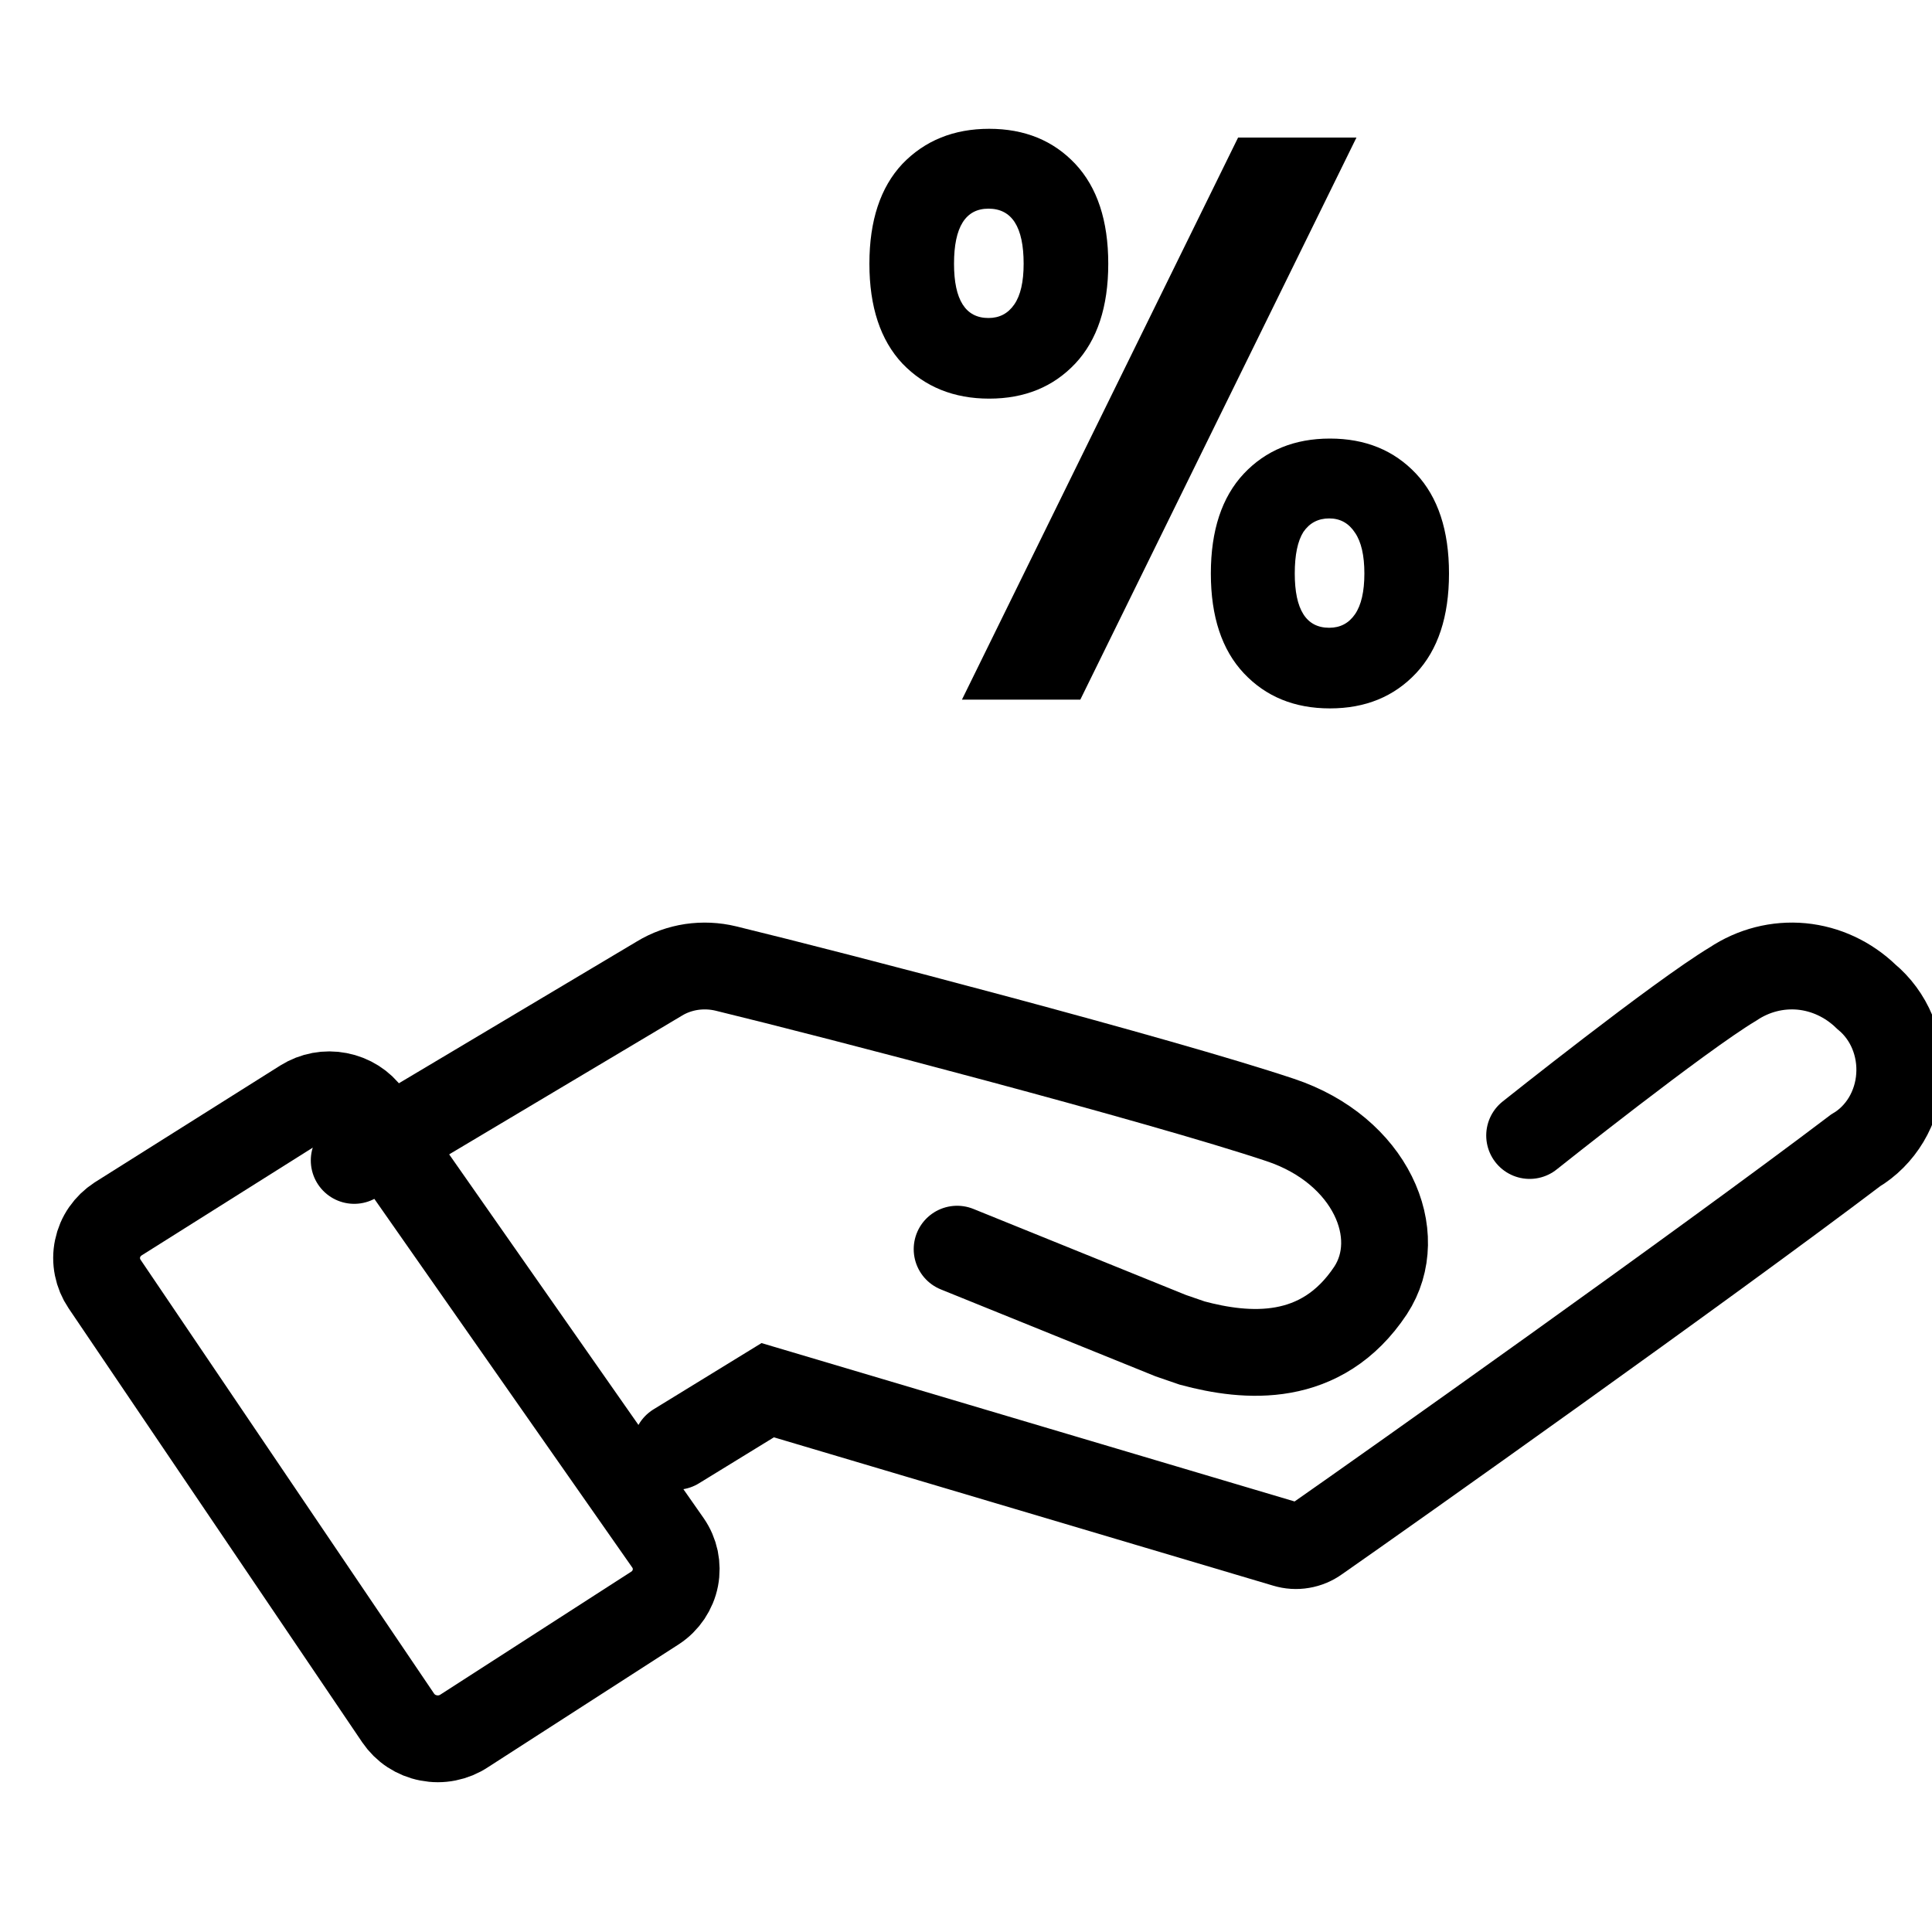
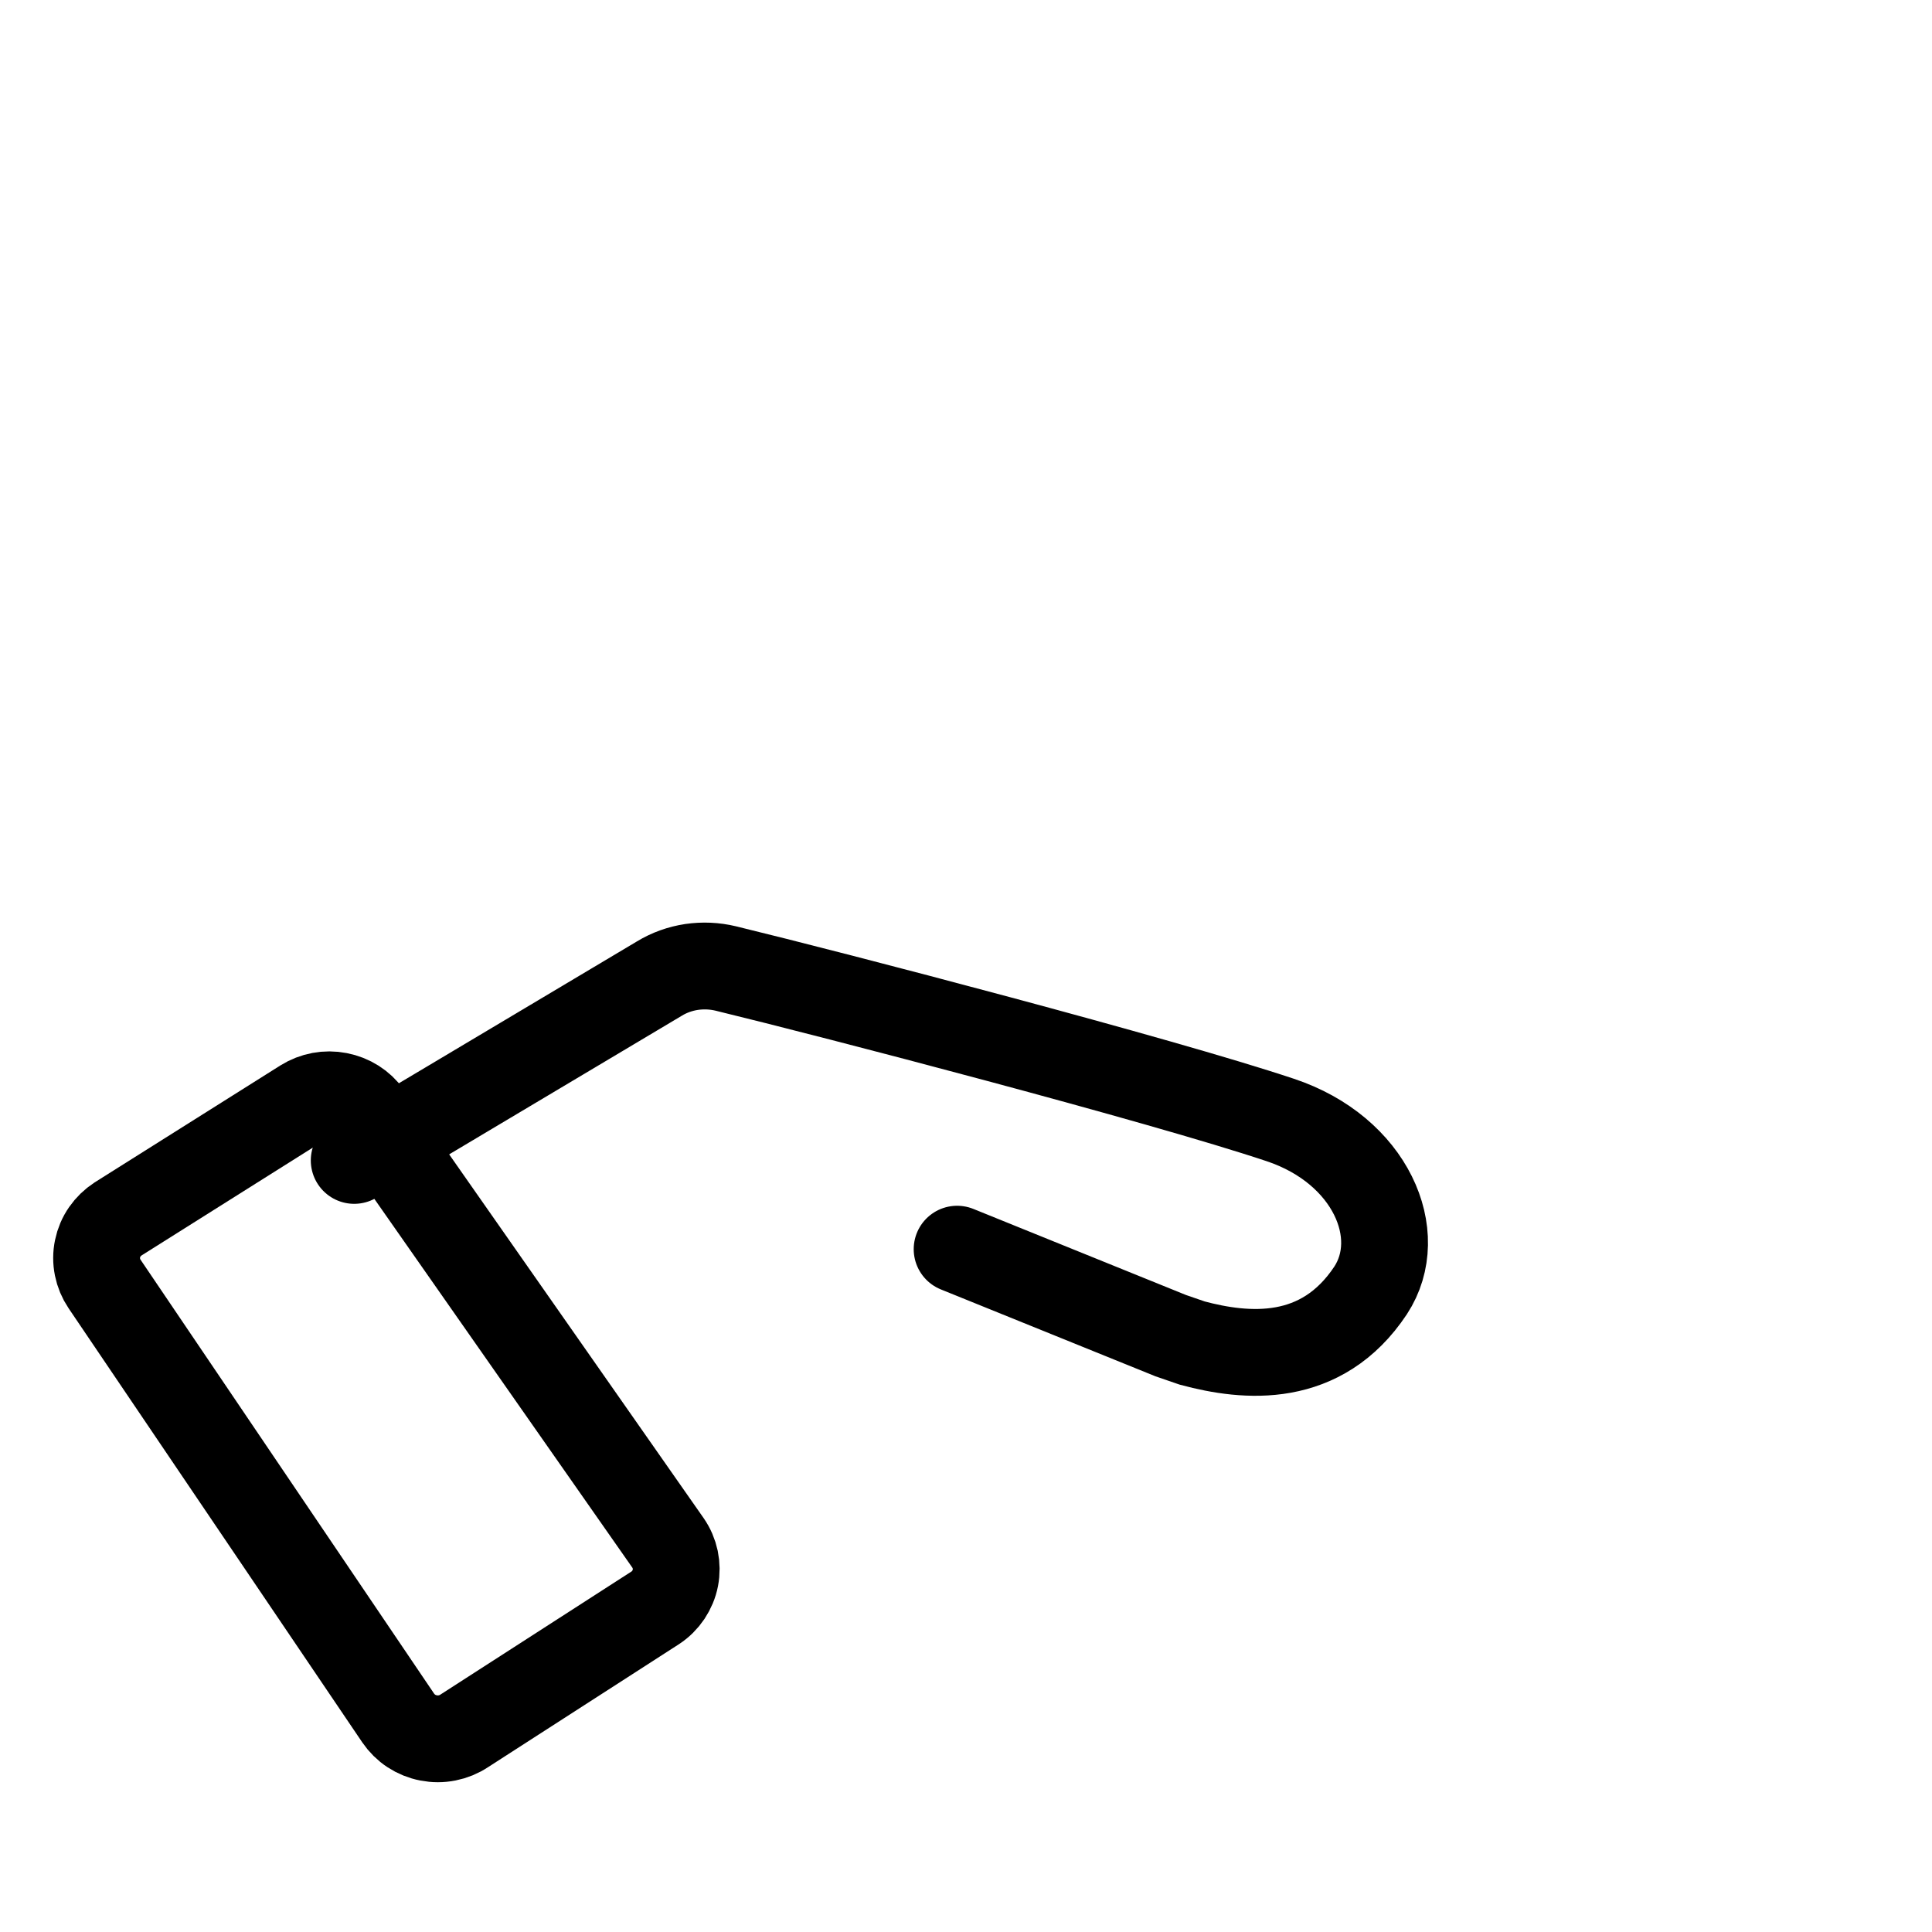
<svg xmlns="http://www.w3.org/2000/svg" fill="none" viewBox="0 0 30 30" height="30" width="30">
  <g clip-path="url(#clip0_760_1975)">
    <path stroke-linecap="round" stroke-width="1.348" stroke="black" d="M6.183 26.677L1.624 19.938C1.57 19.858 1.533 19.769 1.514 19.675C1.495 19.581 1.495 19.484 1.515 19.39C1.534 19.297 1.572 19.207 1.627 19.128C1.682 19.049 1.752 18.981 1.833 18.928L4.712 17.115C4.874 17.014 5.068 16.977 5.256 17.014C5.444 17.05 5.611 17.155 5.721 17.309L10.372 23.957C10.427 24.036 10.465 24.125 10.485 24.218C10.504 24.312 10.505 24.408 10.487 24.502C10.469 24.596 10.431 24.685 10.378 24.765C10.325 24.844 10.256 24.913 10.175 24.966L7.21 26.876C7.129 26.93 7.039 26.967 6.943 26.986C6.848 27.005 6.75 27.005 6.654 26.986C6.559 26.968 6.468 26.931 6.387 26.878C6.306 26.825 6.237 26.756 6.183 26.677Z" />
    <path stroke-linecap="round" stroke-width="1.348" stroke="black" d="M5.5 18.019L10.239 15.195C10.39 15.103 10.56 15.042 10.738 15.015C10.916 14.989 11.097 14.997 11.271 15.039C12.954 15.448 18.015 16.768 19.88 17.391C21.283 17.858 21.848 19.172 21.283 20.037C20.518 21.19 19.351 21.08 18.513 20.855L18.179 20.74L14.862 19.397" />
-     <path stroke-linecap="round" stroke-width="1.348" stroke="black" d="M10.5 22.459L11.921 21.587L19.962 23.976C20.045 24.001 20.131 24.007 20.216 23.992C20.301 23.978 20.381 23.944 20.453 23.892C21.567 23.116 26.421 19.675 28.811 17.865C29.005 17.75 29.169 17.585 29.289 17.385C29.408 17.185 29.48 16.956 29.496 16.719C29.513 16.482 29.474 16.244 29.384 16.027C29.294 15.81 29.154 15.621 28.979 15.476C28.701 15.207 28.349 15.043 27.976 15.007C27.603 14.972 27.229 15.067 26.911 15.279C26.075 15.78 23.752 17.632 23.752 17.632" />
-     <path fill="black" d="M13.5 4.095C13.5 3.426 13.671 2.909 14.012 2.545C14.361 2.182 14.811 2 15.36 2C15.91 2 16.355 2.182 16.697 2.545C17.038 2.909 17.209 3.426 17.209 4.095C17.209 4.764 17.038 5.281 16.697 5.645C16.355 6.008 15.91 6.19 15.36 6.19C14.811 6.19 14.361 6.008 14.012 5.645C13.671 5.281 13.5 4.764 13.5 4.095ZM21.063 2.136L16.775 10.864H14.937L19.225 2.136H21.063ZM15.349 3.24C14.993 3.24 14.814 3.525 14.814 4.095C14.814 4.657 14.993 4.938 15.349 4.938C15.52 4.938 15.653 4.868 15.75 4.727C15.847 4.587 15.895 4.376 15.895 4.095C15.895 3.525 15.713 3.24 15.349 3.24ZM18.802 8.905C18.802 8.236 18.973 7.719 19.314 7.355C19.656 6.992 20.102 6.81 20.651 6.81C21.201 6.81 21.646 6.992 21.988 7.355C22.329 7.719 22.5 8.236 22.5 8.905C22.5 9.574 22.329 10.091 21.988 10.454C21.646 10.818 21.201 11 20.651 11C20.102 11 19.656 10.818 19.314 10.454C18.973 10.091 18.802 9.574 18.802 8.905ZM20.64 8.05C20.469 8.05 20.335 8.12 20.239 8.26C20.15 8.401 20.105 8.616 20.105 8.905C20.105 9.467 20.283 9.748 20.64 9.748C20.811 9.748 20.944 9.678 21.041 9.537C21.137 9.397 21.186 9.186 21.186 8.905C21.186 8.624 21.137 8.413 21.041 8.273C20.944 8.124 20.811 8.05 20.64 8.05Z" />
  </g>
  <defs>
    <clipPath id="clip0_760_1975">
      <rect fill="white" height="30" width="30" />
    </clipPath>
  </defs>
</svg>